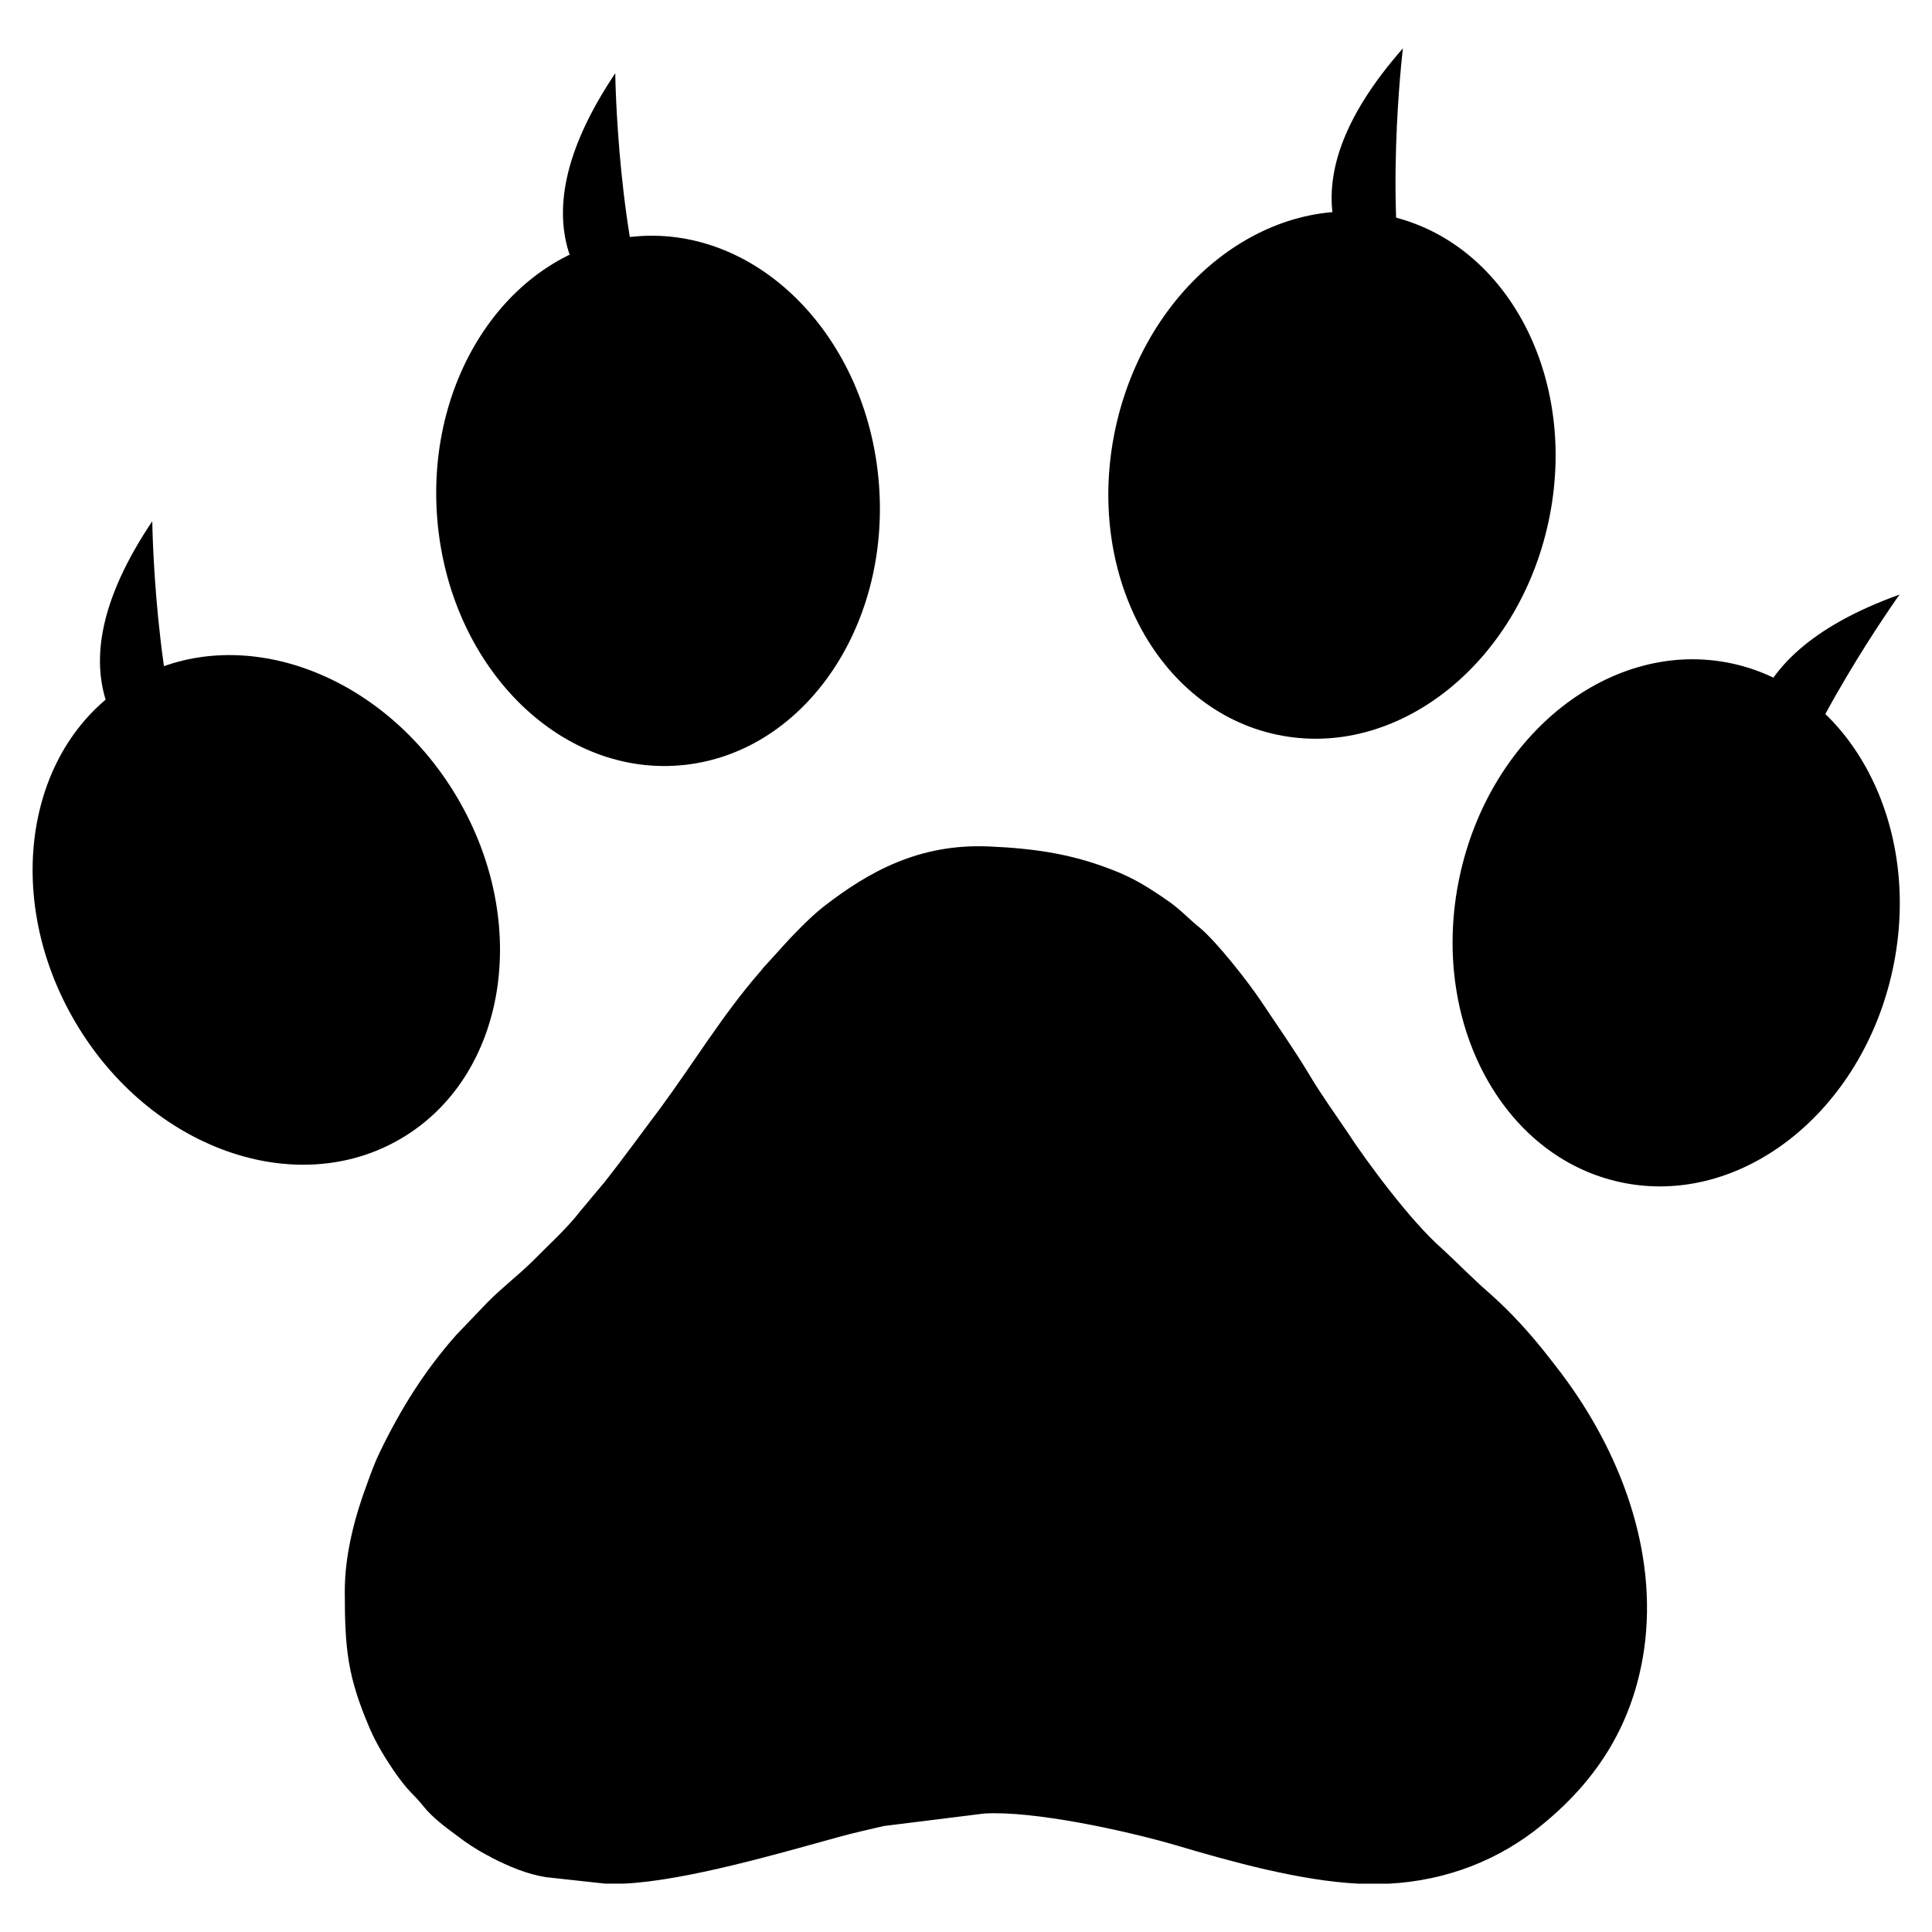
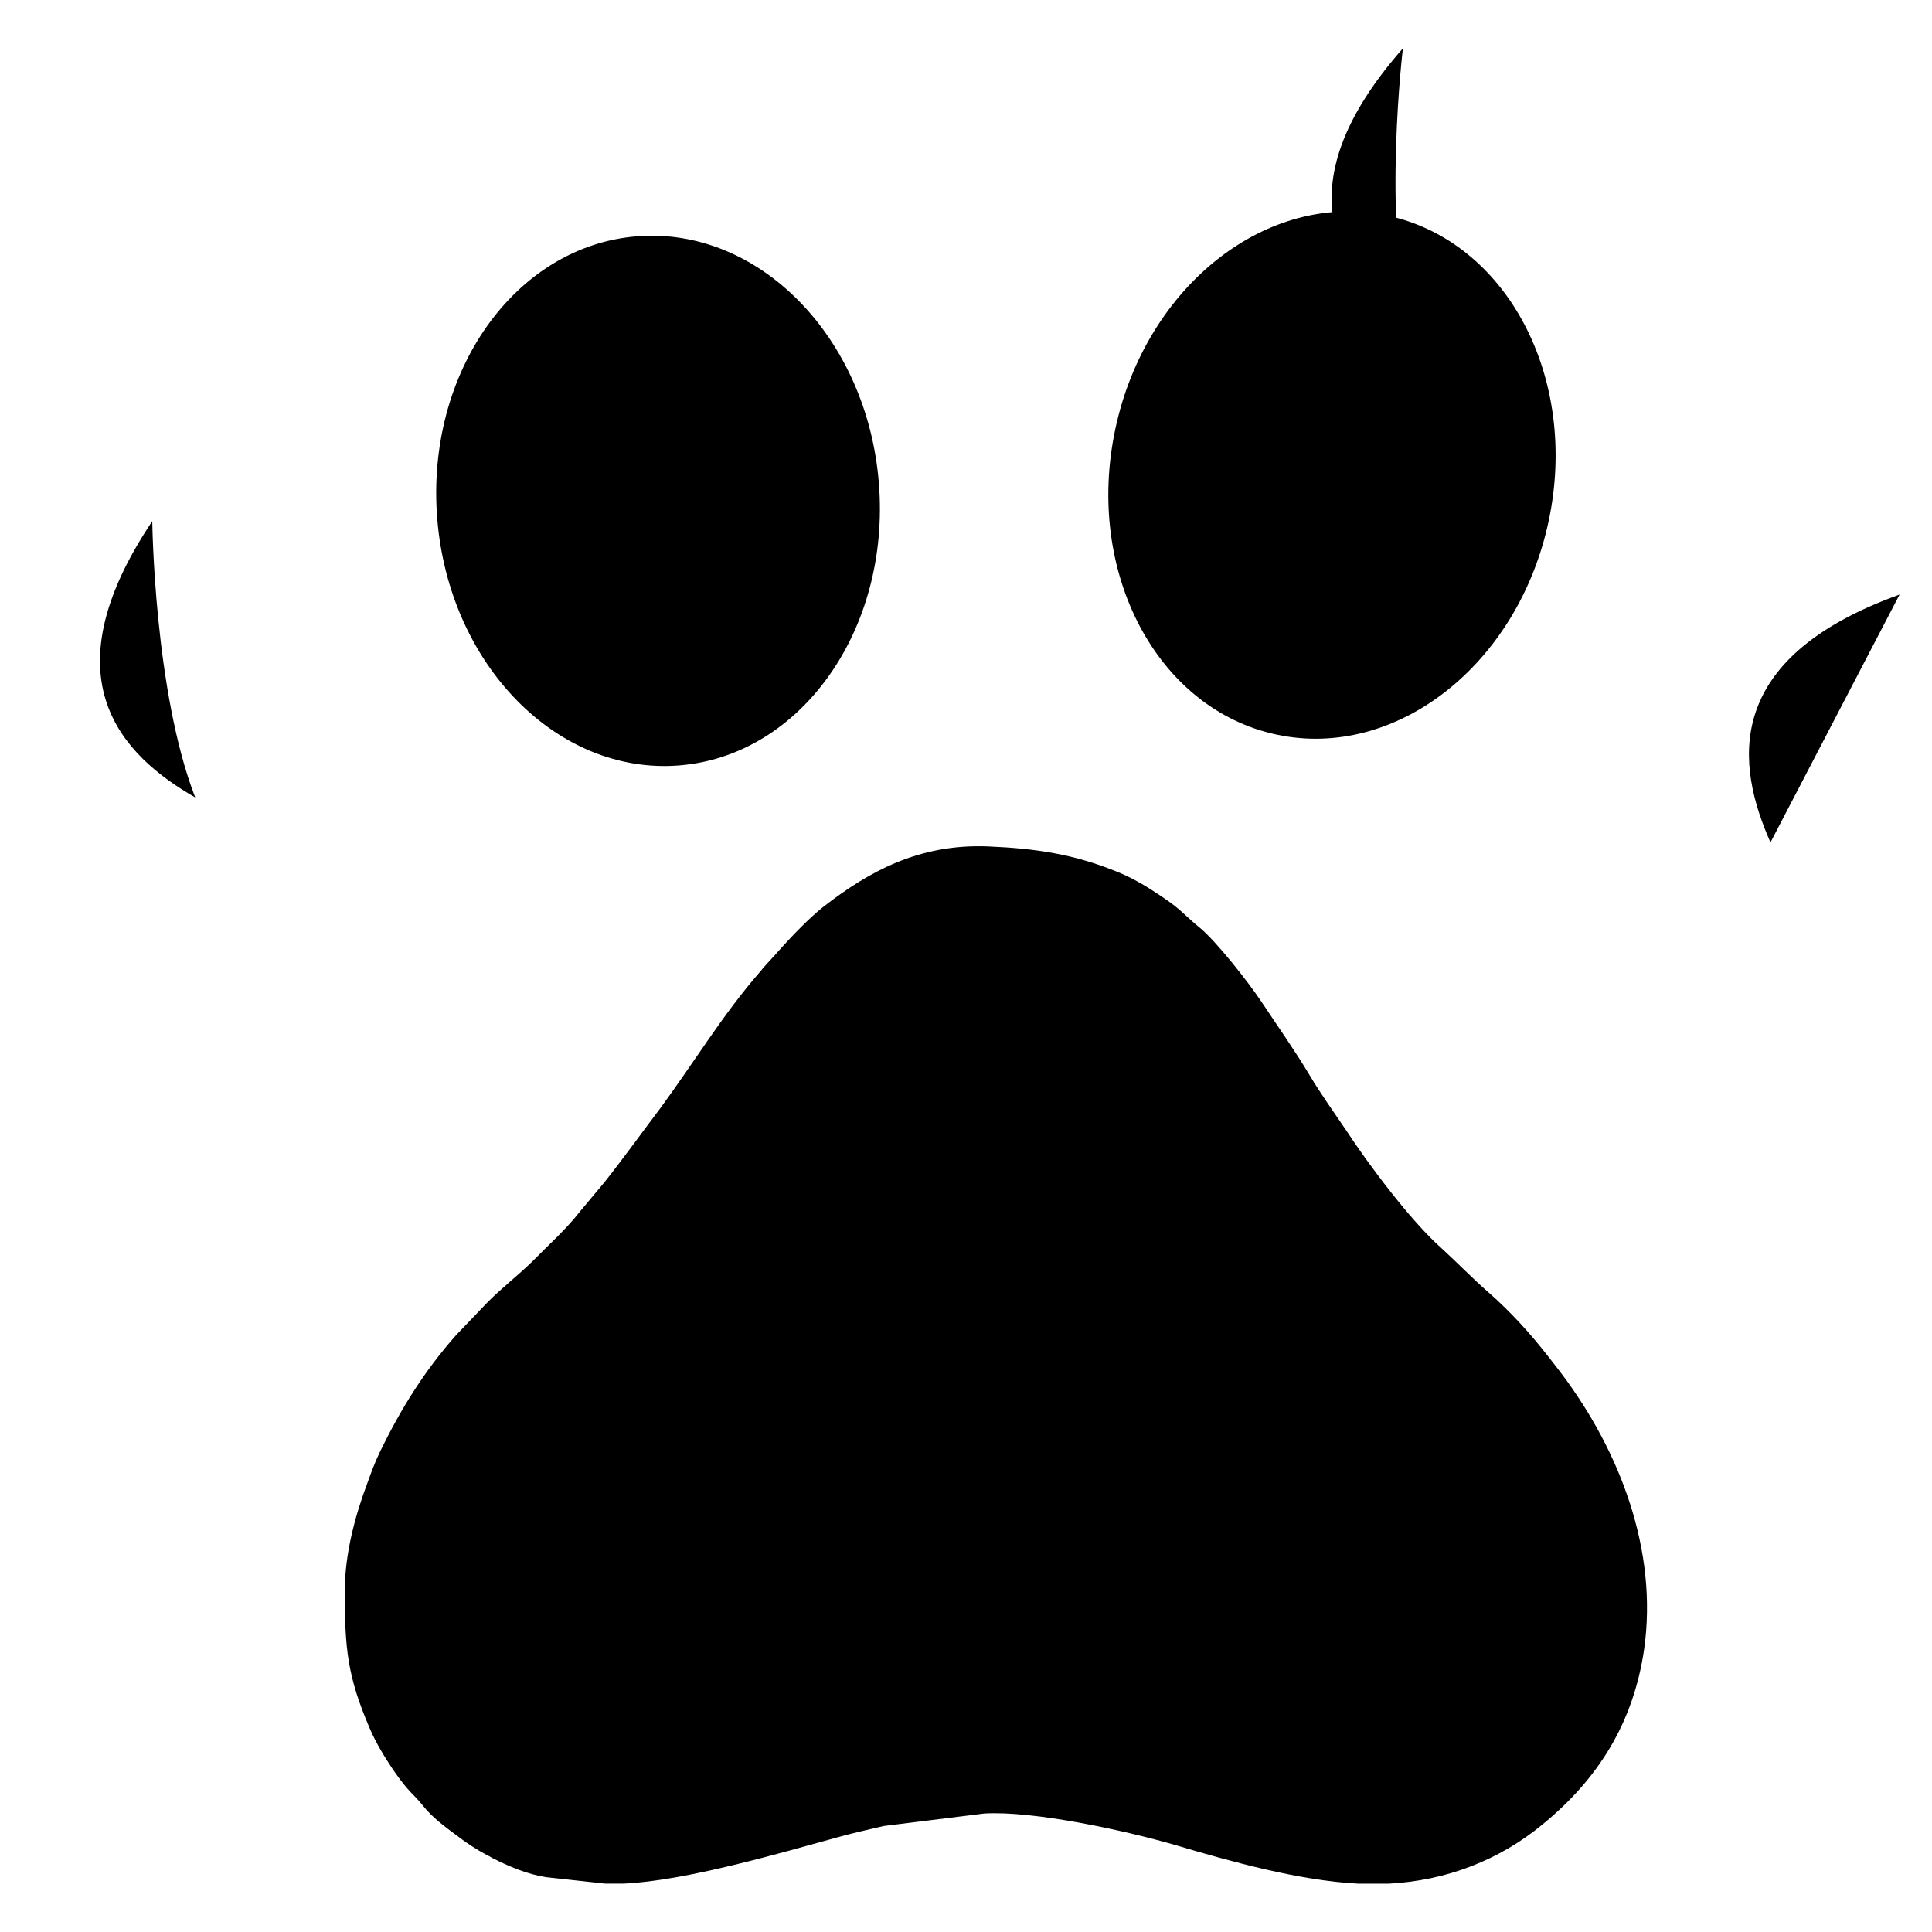
<svg xmlns="http://www.w3.org/2000/svg" id="icon" viewBox="0 0 50 50">
  <g>
    <path d="M8.923,41.177c0,1.501,0.069,2.207,0.645,3.552c0.159,0.375,0.394,0.758,0.612,1.082 c0.418,0.603,0.504,0.592,0.768,0.922c0.227,0.291,0.575,0.552,0.882,0.776c0.235,0.185,0.505,0.358,0.767,0.498 c0.043,0.019,0.087,0.042,0.129,0.07c0.427,0.218,0.908,0.427,1.405,0.504l1.527,0.167h0.479c1.614-0.07,4.126-0.811,5.556-1.203 c0.374-0.105,0.775-0.193,1.178-0.288l2.598-0.323c1.274-0.078,3.646,0.438,4.938,0.813c1.467,0.436,3.228,0.924,4.743,1.002h0.795 c1.484-0.078,2.861-0.609,3.977-1.534c1.441-1.179,2.348-2.627,2.627-4.526c0.365-2.565-0.628-5.139-2.146-7.152 c-0.123-0.157-0.219-0.288-0.34-0.438c-0.461-0.592-0.969-1.15-1.535-1.648c-0.42-0.365-0.813-0.774-1.223-1.149 c-0.793-0.698-1.918-2.208-2.457-3.036c-0.324-0.479-0.664-0.951-0.959-1.447c-0.387-0.646-0.83-1.272-1.248-1.902 c-0.332-0.497-1.162-1.56-1.613-1.927c-0.256-0.2-0.498-0.48-0.873-0.725c-0.088-0.061-0.149-0.104-0.234-0.157 c-0.309-0.208-0.665-0.409-1.013-0.548c-1.115-0.455-2.103-0.603-3.341-0.655c-1.79-0.07-3.088,0.655-4.256,1.561 c-0.201,0.157-0.392,0.341-0.577,0.524c-0.427,0.427-0.583,0.628-0.941,1.013c-0.07,0.068-0.07,0.095-0.131,0.156 c-0.958,1.099-1.719,2.363-2.582,3.533c-0.48,0.636-0.942,1.279-1.44,1.908l-0.62,0.741c-0.366,0.472-0.82,0.873-1.238,1.3 c-0.375,0.367-0.785,0.68-1.16,1.057l-0.811,0.847c-0.812,0.915-1.432,1.899-1.989,3.052c-0.123,0.254-0.218,0.516-0.315,0.785 C9.194,39.214,8.923,40.209,8.923,41.177L8.923,41.177z" style="fill: inherit;" />
    <path d="M3.941,13.488c-2.747,4.1-0.765,6.074,1.111,7.149C3.989,17.897,3.941,13.488,3.941,13.488z" style="fill: inherit;" />
-     <path d="M15.923,1.895c-2.747,4.1-0.764,6.075,1.111,7.147C15.972,6.303,15.923,1.895,15.923,1.895z" style="fill: inherit;" />
    <path d="M36.307,1.251c-3.258,3.706-1.55,5.922,0.17,7.23C35.779,5.628,36.307,1.251,36.307,1.251z" style="fill: inherit;" />
-     <path d="M49.161,15.387c-4.644,1.673-4.218,4.438-3.341,6.414C46.587,18.966,49.161,15.387,49.161,15.387z" style="fill: inherit;" />
-     <ellipse transform="matrix(-0.509 -0.861 0.861 -0.509 -9.879 41.465)" cx="6.887" cy="23.55" rx="6.867" ry="5.732" style="fill: inherit;" />
+     <path d="M49.161,15.387c-4.644,1.673-4.218,4.438-3.341,6.414z" style="fill: inherit;" />
    <ellipse transform="matrix(-0.08 -0.997 0.997 -0.08 5.463 30.982)" cx="17.033" cy="12.969" rx="6.867" ry="5.732" style="fill: inherit;" />
    <ellipse transform="matrix(0.209 -0.978 0.978 0.209 15.246 43.431)" cx="34.463" cy="12.293" rx="6.867" ry="5.732" style="fill: inherit;" />
-     <ellipse transform="matrix(0.209 -0.978 0.978 0.209 10.956 61.311)" cx="43.374" cy="23.884" rx="6.865" ry="5.731" style="fill: inherit;" />
  </g>
</svg>